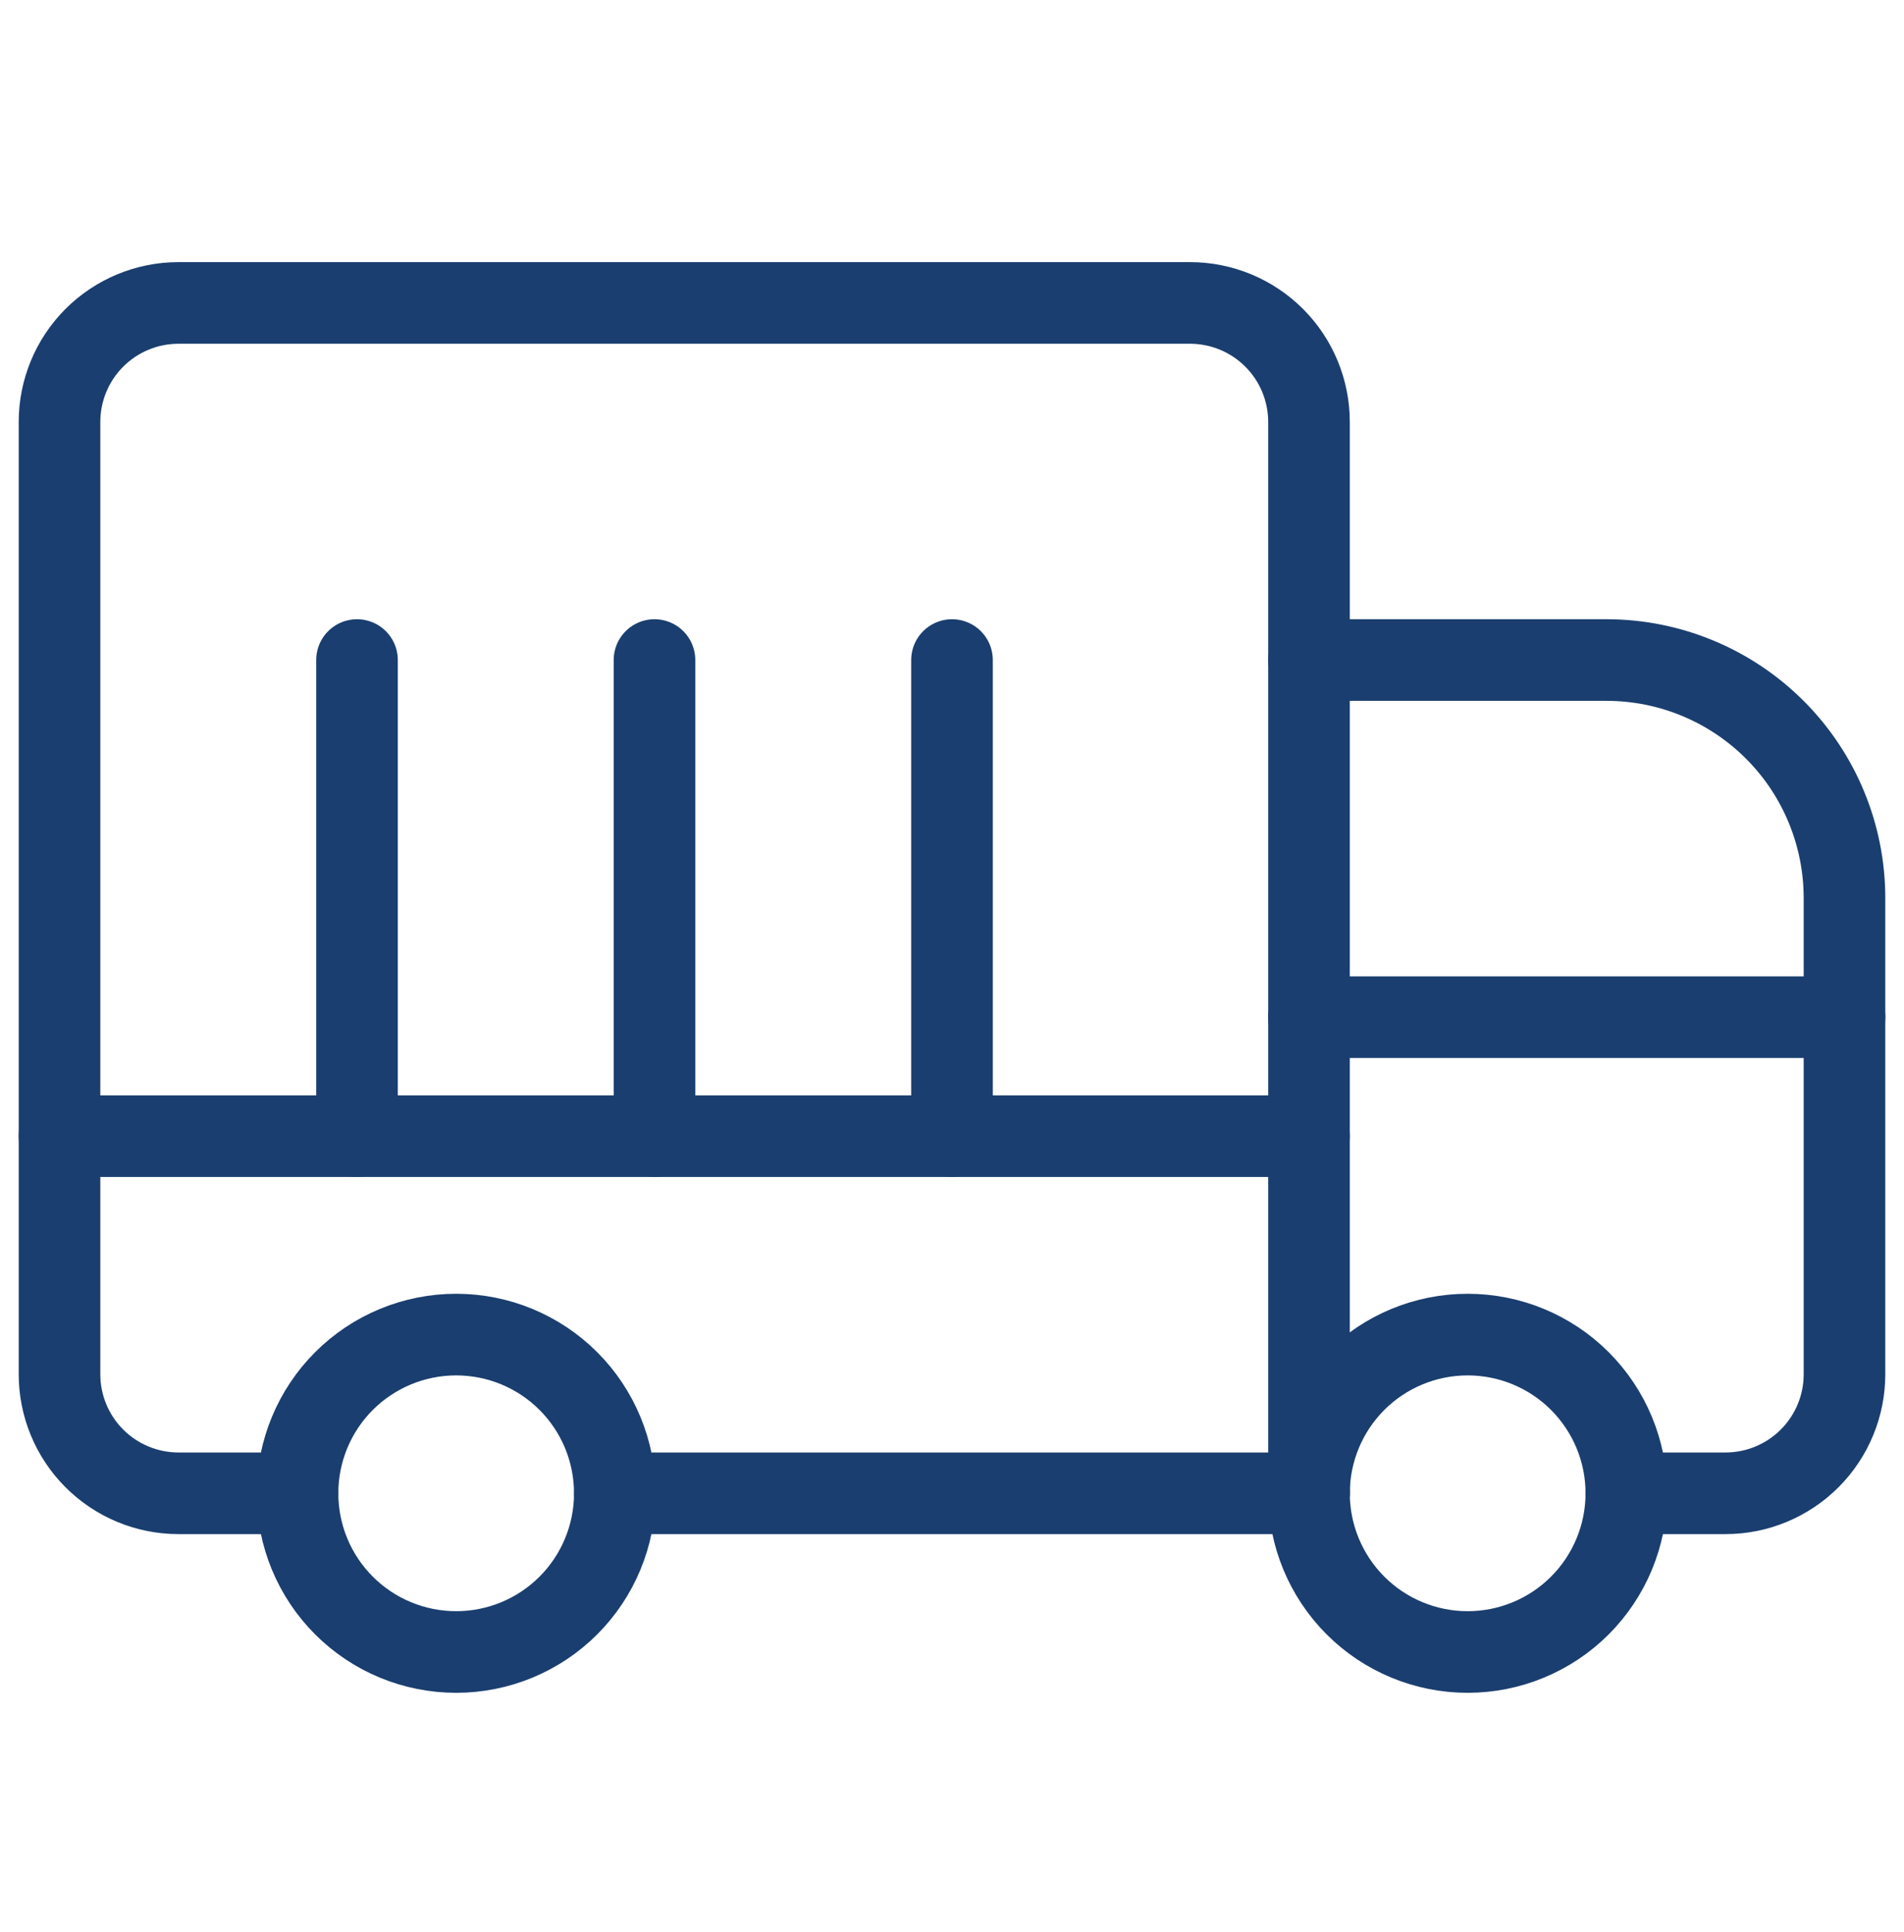
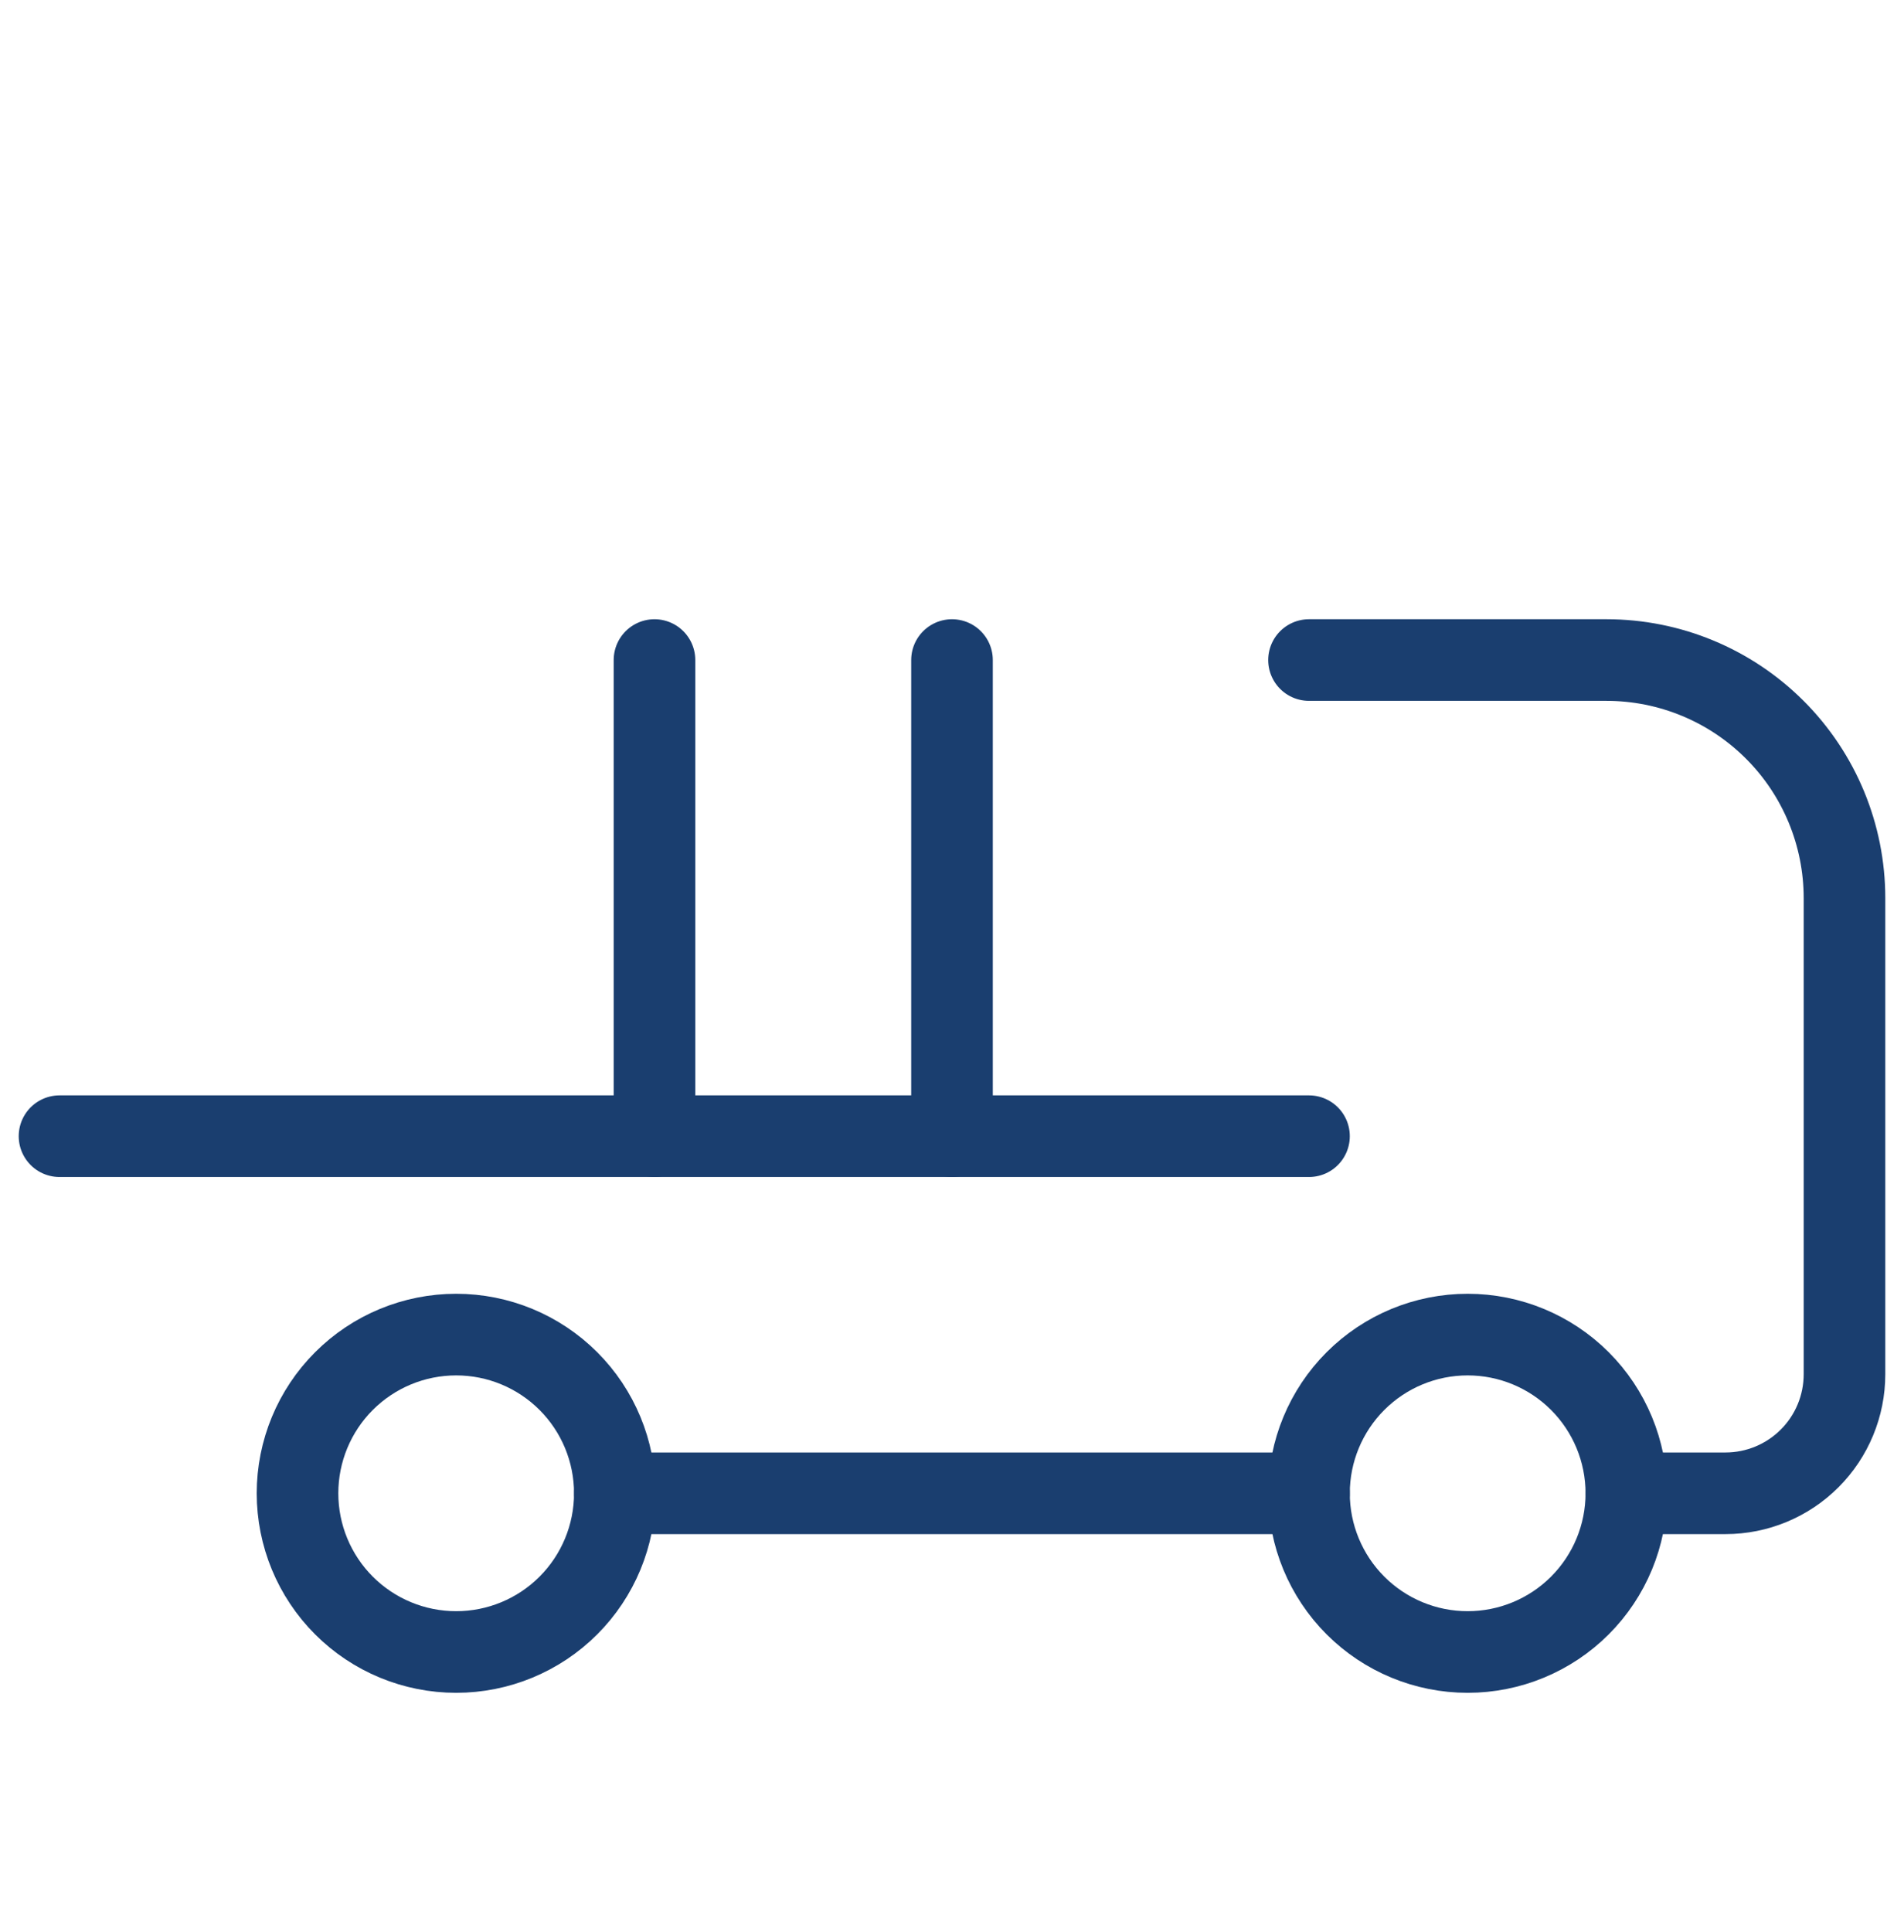
<svg xmlns="http://www.w3.org/2000/svg" width="70" height="71" viewBox="0 0 70 71" fill="none">
  <path d="M48.125 54.884C48.125 56.431 48.74 57.915 49.834 59.009C50.928 60.103 52.411 60.717 53.958 60.717C55.505 60.717 56.989 60.103 58.083 59.009C59.177 57.915 59.792 56.431 59.792 54.884C59.792 53.337 59.177 51.853 58.083 50.759C56.989 49.665 55.505 49.051 53.958 49.051C52.411 49.051 50.928 49.665 49.834 50.759C48.74 51.853 48.125 53.337 48.125 54.884Z" stroke="#1A3E6F" stroke-width="3" stroke-linecap="round" stroke-linejoin="round" />
  <path d="M10.938 54.884C10.938 56.431 11.552 57.915 12.646 59.009C13.74 60.103 15.224 60.717 16.771 60.717C18.318 60.717 19.802 60.103 20.896 59.009C21.99 57.915 22.604 56.431 22.604 54.884C22.604 53.337 21.99 51.853 20.896 50.759C19.802 49.665 18.318 49.051 16.771 49.051C15.224 49.051 13.74 49.665 12.646 50.759C11.552 51.853 10.938 53.337 10.938 54.884Z" stroke="#1A3E6F" stroke-width="3" stroke-linecap="round" stroke-linejoin="round" />
  <path d="M59.792 54.884H63.438C64.598 54.884 65.711 54.423 66.531 53.602C67.352 52.782 67.812 51.669 67.812 50.509V33.009C67.812 30.688 66.891 28.462 65.25 26.822C63.609 25.181 61.383 24.259 59.062 24.259H48.125" stroke="#1A3E6F" stroke-width="3" stroke-linecap="round" stroke-linejoin="round" />
-   <path d="M48.125 54.884V15.509C48.125 14.348 47.664 13.236 46.844 12.415C46.023 11.595 44.91 11.134 43.75 11.134H6.562C5.402 11.134 4.289 11.595 3.469 12.415C2.648 13.236 2.188 14.348 2.188 15.509V50.509C2.188 51.669 2.648 52.782 3.469 53.602C4.289 54.423 5.402 54.884 6.562 54.884H10.938" stroke="#1A3E6F" stroke-width="3" stroke-linecap="round" stroke-linejoin="round" />
  <path d="M48.125 54.884H22.604" stroke="#1A3E6F" stroke-width="3" stroke-linecap="round" stroke-linejoin="round" />
  <path d="M2.188 41.759H48.125" stroke="#1A3E6F" stroke-width="3" stroke-linecap="round" stroke-linejoin="round" />
-   <path d="M13.125 41.759V24.259" stroke="#1A3E6F" stroke-width="3" stroke-linecap="round" stroke-linejoin="round" />
  <path d="M24.062 41.759V24.259" stroke="#1A3E6F" stroke-width="3" stroke-linecap="round" stroke-linejoin="round" />
  <path d="M35 41.759V24.259" stroke="#1A3E6F" stroke-width="3" stroke-linecap="round" stroke-linejoin="round" />
-   <path d="M67.812 37.384H48.125" stroke="#1A3E6F" stroke-width="3" stroke-linecap="round" stroke-linejoin="round" />
</svg>